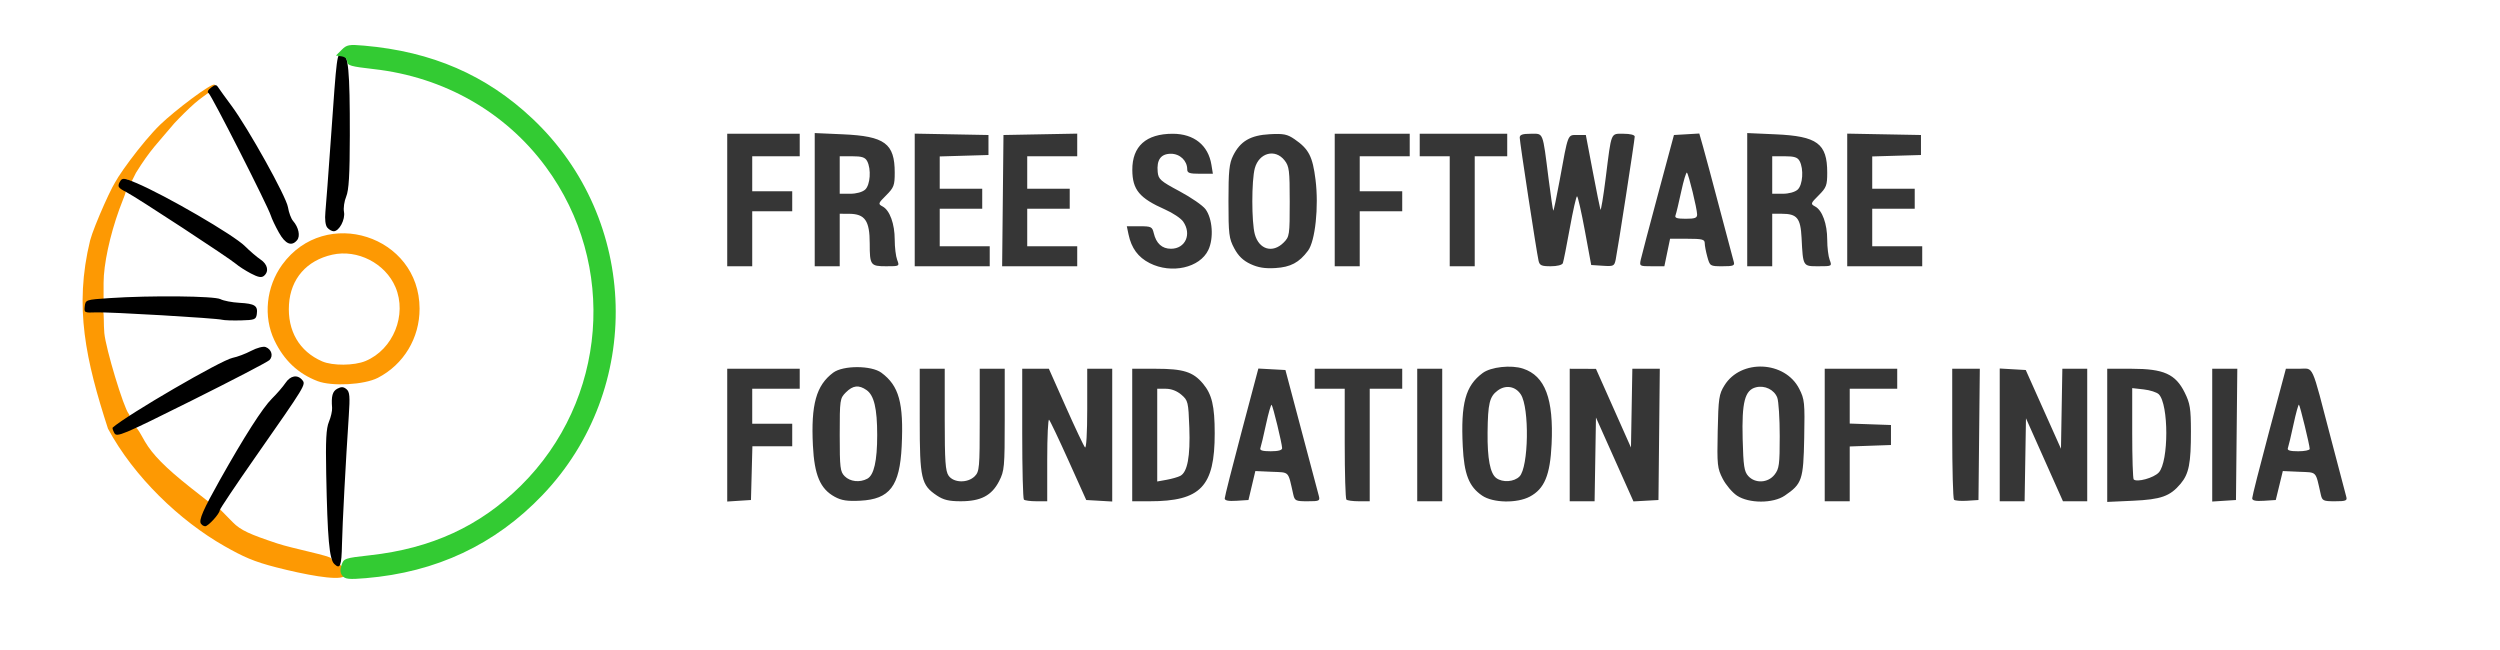
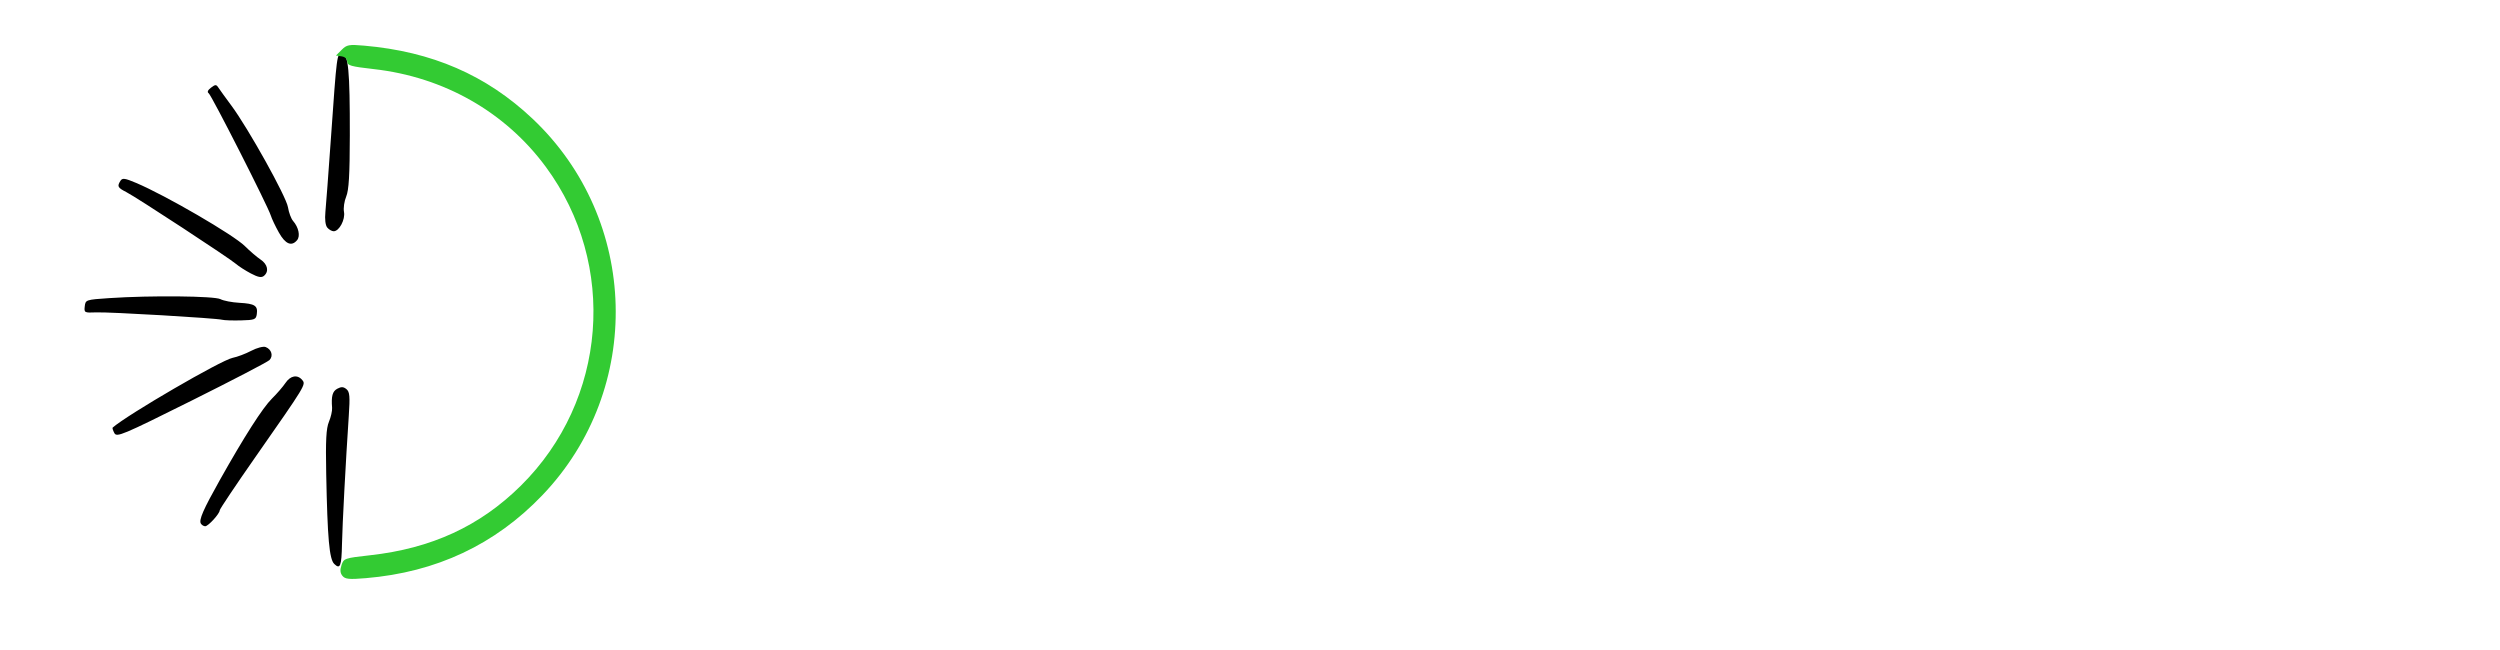
<svg xmlns="http://www.w3.org/2000/svg" xmlns:ns1="http://www.inkscape.org/namespaces/inkscape" xmlns:ns2="http://sodipodi.sourceforge.net/DTD/sodipodi-0.dtd" ns1:version="1.0 (4035a4fb49, 2020-05-01)" ns2:docname="fsfi-logo.svg" viewBox="0 0 1000 260" height="260" width="1000" id="svg108" version="1.1">
  <defs id="defs112" />
  <ns2:namedview ns1:current-layer="g116" ns1:window-maximized="1" ns1:window-y="0" ns1:window-x="40" ns1:cy="119.06067" ns1:cx="711.88154" ns1:zoom="0.46182777" showgrid="false" id="namedview110" ns1:window-height="743" ns1:window-width="1326" ns1:pageshadow="2" ns1:pageopacity="0" guidetolerance="10" gridtolerance="10" objecttolerance="10" borderopacity="1" bordercolor="#666666" pagecolor="#ffffff" />
  <g id="g116" ns1:label="Image" ns1:groupmode="layer">
    <g id="g2321">
-       <path id="path1163" d="M 110.528,226.945 C 101.455,224.62 97.311,222.724 89.786,218.45 71.899,208.289 53.55,190.719 43.188,171.459 34.383,144.261 29.523,122.848 36.054,96.148 c 1.455,-5.586 9.747,-24.19 10.782,-24.19 0.293,0 0.286,0.64 -0.014,1.423 -0.308,0.802 1.48,0.778 2.585,1.369 1.932,1.034 0.755,2.263 -1.665,8.931 -3.809,10.493 -6.296,22.117 -6.304,29.466 l -0.007,6.69 -3.75,0.31 c -1.443,1.5 -2.277,3.014 -0.38,3.987 1.671,0.048 3.428,0.327 3.904,0.621 0.476,0.294 0.197,4.987 0.522,8.469 0.582,6.229 7.703,29.822 9.743,32.28 0.774,0.933 0.194,1.845 -2.248,3.532 -1.81,1.251 -3.44,2.381 -3.622,2.512 -0.182,0.131 0.998,-0.705 1.631,0.478 0.751,1.403 0.118,1.268 0.888,0.701 0.649,-0.478 2.388,-1.384 3.865,-2.013 2.553,-1.088 3.447,1.569 5.981,5.892 3.09,5.273 8.147,10.397 17.966,18.205 3.85,3.062 7.139,5.648 7.309,5.748 0.17,0.1 -0.407,1.894 -1.281,3.987 -2.733,6.54 -1.328,6.994 2.904,1.636 l 2.323,-3.308 5.954,6.058 c 3.145,3.2 6.842,4.813 17.791,8.451 6.129,2.037 21.5,4.998 21.5,5.975 0,0.635 3.13,2.112 4.305,3.118 1.732,1.483 1.904,3.414 0.78,4.126 -2.689,1.703 -15.717,-0.769 -26.988,-3.658 z m 16.494,-74.501 c -7.77,-2.964 -13.434,-8.313 -17.249,-16.288 -4.536,-9.482 -3.309,-21.443 3.106,-30.278 17.207,-23.699 54.893,-11.642 54.951,17.581 0.023,11.754 -6.358,22.342 -16.676,27.666 -5.451,2.813 -18.368,3.519 -24.133,1.32 z m 19.191,-8.039 c 11.083,-4.629 16.688,-18.464 11.974,-29.552 -4.051,-9.528 -15.178,-15.238 -25.288,-12.975 -10.256,2.295 -16.64,9.628 -17.301,19.874 -0.681,10.561 4.117,18.809 13.255,22.788 4.184,1.822 12.837,1.755 17.36,-0.135 z M 50.681,71.66 c 0.588,0.263 -5.302,3.691 -5.302,2.891 0,-1.946 11.508,-17.749 18.726,-24.721 5.595,-5.405 20.669,-16.924 21.76,-15.942 1.345,1.211 -3.834,3.825 -7.904,7.364 -2.451,2.132 -6.122,5.788 -8.218,8.05 -6.719,8.02 -9.552,10.46 -15.354,19.821 -4.068,8.294 -1.754,3.411 -3.707,2.537 z" style="fill:#fd9903;fill-opacity:1" ns2:nodetypes="ssccscssscccssssssssssssscssssssssssssssssssssssssccs" />
      <path id="path308" d="m 133.711,225.591 c -1.985,-1.916 -2.72,-10.122 -3.226,-36.021 -0.263,-13.471 -0.015,-18.211 1.09,-20.856 0.787,-1.883 1.354,-4.388 1.262,-5.567 -0.372,-4.739 0.148,-6.624 2.117,-7.678 1.559,-0.834 2.447,-0.787 3.627,0.193 1.306,1.084 1.458,2.866 0.923,10.819 -1.203,17.883 -2.562,43.547 -2.71,51.178 -0.17,8.784 -0.724,10.209 -3.083,7.932 z M 80.352,209.443 c -0.883,-1.429 0.912,-5.554 7.591,-17.44 9.814,-17.464 17.126,-28.891 20.842,-32.568 1.983,-1.962 4.414,-4.775 5.402,-6.25 1.999,-2.984 4.803,-3.472 6.716,-1.168 1.506,1.814 1.466,1.879 -18.762,30.834 -7.838,11.219 -14.251,20.792 -14.251,21.274 -0.002,1.339 -4.588,6.377 -5.806,6.377 -0.591,0 -1.37,-0.477 -1.73,-1.06 z m -34.605,-36.206 c -0.561,-1.048 -0.871,-2.035 -0.689,-2.195 5.992,-5.241 43.449,-27.018 48.004,-27.91 1.83,-0.358 5.17,-1.621 7.422,-2.807 2.279,-1.199 4.839,-1.87 5.773,-1.512 2.373,0.911 3.154,3.597 1.519,5.224 -0.763,0.759 -14.802,8.068 -31.198,16.242 -27.654,13.786 -29.885,14.724 -30.831,12.957 z m 43.142,-45.329 c -2.388,-0.645 -45.181,-3.174 -50.486,-2.953 -4.645,0.193 -4.795,0.112 -4.5,-2.436 0.3,-2.59 0.473,-2.647 9.805,-3.274 16.845,-1.131 42.131,-0.838 44.482,0.42 1.194,0.639 4.612,1.297 7.597,1.462 6.164,0.342 7.411,1.153 6.936,4.511 -0.306,2.166 -0.84,2.378 -6.335,2.52 -3.3,0.085 -6.675,-0.028 -7.5,-0.25 z m 11.432,-18.538 c -2.163,-1.142 -4.832,-2.857 -5.932,-3.811 -2.66,-2.307 -39.73,-26.608 -43.874,-28.728 -3.462,-1.771 -3.734,-2.299 -2.325,-4.524 0.751,-1.186 1.751,-1.05 6.235,0.847 11.966,5.061 39.065,20.836 43.532,25.292 1.962,1.957 4.775,4.367 6.25,5.355 2.89,1.936 3.485,4.793 1.364,6.552 -0.979,0.813 -2.329,0.56 -5.25,-0.983 z m 11.217,-16.379 c -1.387,-2.482 -2.829,-5.519 -3.205,-6.75 -1.137,-3.728 -23.724,-48.185 -24.869,-48.948 -0.682,-0.454 -0.347,-1.254 0.929,-2.217 1.78,-1.344 2.103,-1.342 2.995,0.022 0.55,0.841 2.883,4.065 5.183,7.164 6.727,9.062 21.935,36.379 22.612,40.615 0.34,2.131 1.26,4.606 2.043,5.5 2.223,2.538 2.966,6.054 1.621,7.674 -2.207,2.66 -4.697,1.618 -7.311,-3.06 z m 19.375,-1.959 c -0.754,-0.908 -1.042,-3.299 -0.754,-6.25 0.257,-2.628 1.229,-15.579 2.16,-28.779 2.467,-34.963 2.406,-34.5 4.503,-34.5 2.509,0 3.15,6.721 3.108,32.617 -0.025,15.872 -0.385,21.957 -1.447,24.5 -0.777,1.861 -1.177,4.62 -0.888,6.131 0.583,3.049 -1.909,7.752 -4.108,7.752 -0.745,0 -1.904,-0.662 -2.575,-1.471 z" style="fill:#000000" ns2:nodetypes="ssssssssssssssscssscsssssscssssssscsssssssssssssssssssssssscssss" />
      <path id="path306" d="m 136.995,230.364 c -0.931,-1.121 -1.043,-2.374 -0.389,-4.337 0.89,-2.669 1.269,-2.799 11.413,-3.923 24.591,-2.725 43.966,-11.659 60.295,-27.802 34.562,-34.169 38.823,-88.465 10.009,-127.554 -16.202,-21.98 -40.788,-35.952 -68.81,-39.105 -9.118,-1.026 -10.638,-1.453 -10.638,-2.99 0,-1.098 -0.872,-1.917 -2.25,-2.113 l -2.25,-0.32 2.275,-2.275 c 2.06,-2.06 2.913,-2.219 9,-1.687 27.187,2.38 48.867,11.783 67.337,29.206 42.804,40.379 44.585,108.162 3.957,150.62 -18.916,19.768 -42.392,30.8 -70.605,33.179 -6.667,0.562 -8.259,0.409 -9.345,-0.899 z" style="fill:#33cb33;fill-opacity:1" />
-       <path ns2:nodetypes="cccccccccccccccccccccssssssssssssssscccccsssscccsssccsscccssscccccccssscssccssssccsssscccsssscccssssscccsssssssssscccccccccccccsscccccccccsssssssssssssccccccccccccccccccccccsssssssssssssssscccccccccccccccccccccsscccccsscccccccccccccccccccccccssssscccsscssscscccccccsscsssssscccsssssssssscsssssssscssssssssscssssssssccsscccccccccccccccccccccccccssssssssssccccccscscccssccccccccccccccccccccccccccccccccccccccccccccccccccccccccccccccccccccccccscccccccccccccccssssssscssssssscsssssssscccssssscscccssscsssscssssssssssccccccscscccsscscccccccccccccccccccccccs" style="fill:#363636;fill-opacity:1" d="m 290.889,174.058 v -26.555 h 14.5 14.5 v 4 4 h -9.5 -9.5 v 7 7 h 8 8 v 4.5 4.5 h -7.966 -7.966 l -0.284,10.75 -0.284,10.75 -4.75,0.305 -4.75,0.305 z m 43,24.655 c -5.803,-3.165 -8.139,-8.66 -8.725,-20.525 -0.811,-16.408 1.318,-24.052 8.11,-29.123 3.967,-2.962 15.277,-2.944 19.292,0.03 7.05,5.224 8.943,12.086 8.11,29.4 -0.768,15.957 -4.746,21.188 -16.568,21.787 -5.19,0.263 -7.514,-0.094 -10.218,-1.569 z m 13.022,-7.221 c 2.684,-1.436 3.967,-7.092 3.967,-17.488 0,-10.602 -1.245,-15.865 -4.25,-17.971 -3.094,-2.167 -5.456,-1.903 -8.284,0.925 -2.381,2.381 -2.455,2.89 -2.455,17 0,13.212 0.183,14.729 2,16.545 2.171,2.171 6.024,2.593 9.022,0.988 z m 27.876,6.742 c -6.324,-4.224 -6.895,-6.707 -6.896,-29.98 l -0.002,-20.75 h 5 5 v 20.277 c 0,16.734 0.272,20.666 1.557,22.5 2.035,2.905 7.641,3.025 10.443,0.223 1.87,-1.87 2,-3.333 2,-22.5 v -20.5 h 5 5 v 20.288 c 0,19.073 -0.135,20.551 -2.25,24.676 -2.947,5.748 -7.314,8.036 -15.337,8.036 -4.696,0 -6.908,-0.528 -9.516,-2.27 z m 34.769,1.603 c -0.367,-0.367 -0.667,-12.292 -0.667,-26.5 v -25.833 h 5.33 5.33 l 6.783,15.25 c 3.731,8.387 7.182,15.678 7.67,16.2 0.519,0.556 0.887,-5.776 0.887,-15.25 v -16.2 h 5 5 v 26.552 26.552 l -5.197,-0.302 -5.197,-0.302 -7.053,-15.675 c -3.879,-8.621 -7.391,-16.009 -7.803,-16.417 -0.412,-0.408 -0.75,6.758 -0.75,15.925 v 16.667 h -4.333 c -2.383,0 -4.633,-0.3 -5,-0.667 z m 43.333,-25.833 v -26.5 h 9.532 c 10.877,0 14.807,1.237 18.726,5.895 3.628,4.312 4.73,8.942 4.736,19.912 0.013,21.335 -5.597,27.193 -26.044,27.193 h -6.951 z m 19.215,16.352 c 2.868,-1.479 4.051,-7.793 3.624,-19.331 -0.381,-10.282 -0.517,-10.848 -3.174,-13.133 -1.765,-1.518 -4.031,-2.388 -6.221,-2.388 h -3.444 v 18.545 18.545 l 3.75,-0.677 c 2.062,-0.372 4.522,-1.075 5.465,-1.562 z m 17.785,9.015 c 0,-0.684 3.027,-12.653 6.727,-26.598 l 6.727,-25.355 5.414,0.293 5.414,0.293 6.369,24 c 3.503,13.2 6.638,25.012 6.967,26.25 0.563,2.117 0.297,2.25 -4.491,2.25 -4.734,0 -5.133,-0.192 -5.712,-2.75 -2.169,-9.574 -1.356,-8.72 -8.6,-9.043 l -6.565,-0.293 -1.375,5.793 -1.375,5.793 -4.75,0.305 c -3.282,0.211 -4.75,-0.079 -4.75,-0.938 z m 22.966,-20.117 c -0.052,-1.888 -3.664,-16.782 -4.201,-17.318 -0.257,-0.257 -1.27,3.253 -2.249,7.8 -0.98,4.547 -1.995,8.831 -2.256,9.518 -0.337,0.888 0.861,1.25 4.133,1.25 3.037,0 4.595,-0.426 4.573,-1.25 z m 25.701,20.583 c -0.367,-0.367 -0.667,-10.492 -0.667,-22.5 v -21.833 h -6 -6 v -4 -4 h 17.5 17.5 v 4 4 h -6.5 -6.5 v 22.5 22.5 h -4.333 c -2.383,0 -4.633,-0.3 -5,-0.667 z m 28.333,-25.833 v -26.5 h 5 5 v 26.5 26.5 h -5 -5 z m 25.985,24.25 c -5.289,-3.594 -7.23,-8.531 -7.771,-19.758 -0.828,-17.201 1.07,-24.185 7.962,-29.289 3.307,-2.449 11.396,-3.329 16.158,-1.757 8.815,2.909 12.272,12.059 11.417,30.215 -0.584,12.407 -2.858,17.871 -8.735,20.99 -5.142,2.73 -14.721,2.528 -19.031,-0.401 z m 14.921,-7.656 c 3.658,-3.658 4.042,-27.458 0.53,-32.828 -2.153,-3.291 -6.056,-3.94 -9.273,-1.54 -3.243,2.419 -3.899,5.153 -4.021,16.775 -0.11,10.459 1.034,16.424 3.494,18.223 2.553,1.867 7.081,1.559 9.27,-0.629 z m 20.094,-16.594 v -26.5 l 5.25,0.02 5.25,0.02 7,15.73 7,15.73 0.275,-15.75 0.275,-15.75 h 5.491 5.491 l -0.267,26.25 -0.267,26.25 -5,0.279 -5,0.279 -7.5,-16.779 -7.5,-16.779 -0.274,16.75 -0.274,16.75 h -4.976 -4.976 v -26.5 z m 66.898,24.242 c -1.869,-1.242 -4.436,-4.279 -5.704,-6.75 -2.148,-4.184 -2.285,-5.486 -2,-18.992 0.281,-13.283 0.508,-14.825 2.711,-18.368 6.602,-10.62 24.187,-9.815 29.891,1.368 2.143,4.202 2.276,5.505 2,19.681 -0.327,16.807 -0.847,18.347 -7.785,23.069 -4.673,3.181 -14.32,3.177 -19.112,-0.008 z m 15.03,-8.377 c 1.852,-2.354 2.073,-4 2.073,-15.435 0,-7.04 -0.441,-13.96 -0.98,-15.377 -1.209,-3.179 -5.001,-5.025 -8.512,-4.144 -4.473,1.123 -5.712,5.916 -5.334,20.64 0.278,10.845 0.611,13.061 2.232,14.849 2.782,3.07 7.892,2.811 10.522,-0.533 z m 20.073,-15.865 v -26.5 h 14.5 14.5 v 4 4 h -9.5 -9.5 v 6.96 6.96 l 8.25,0.29 8.25,0.29 v 4 4 l -8.25,0.29 -8.25,0.29 v 10.96 10.96 h -5 -5 z m 51.713,25.879 c -0.392,-0.392 -0.713,-12.338 -0.713,-26.546 v -25.833 h 5.517 5.517 l -0.267,26.25 -0.267,26.25 -4.537,0.296 c -2.495,0.163 -4.858,-0.025 -5.25,-0.417 z m 18.287,-25.932 v -26.552 l 5.206,0.302 5.206,0.302 7.044,15.748 7.044,15.748 0.275,-15.998 0.275,-15.998 h 4.975 4.975 v 26.5 26.5 h -4.851 -4.851 l -7.399,-16.596 -7.399,-16.596 -0.274,16.596 -0.274,16.596 h -4.976 -4.976 z m 43,0.183 v -26.631 h 9.788 c 12.8,0 17.532,2.121 21.193,9.5 2.16,4.355 2.483,6.355 2.5,15.5 0.024,12.848 -0.802,17.041 -4.14,21.006 -4.209,5.002 -7.799,6.279 -19.091,6.791 l -10.25,0.465 z m 20.624,14.859 c 4.01,-4.357 4.013,-27.282 0,-31.29 -0.782,-0.782 -3.493,-1.655 -6.025,-1.941 l -4.603,-0.519 v 17.963 c 0,9.88 0.265,18.229 0.589,18.553 1.276,1.276 8.028,-0.585 10.035,-2.766 z m 21.376,-14.935 v -26.555 h 5.017 5.017 l -0.267,26.25 -0.267,26.25 -4.75,0.305 -4.75,0.305 z m 15.991,25.25 c -0.01,-0.718 3.024,-12.667 6.732,-26.555 l 6.741,-25.25 h 5.191 c 6.139,0 4.75,-3.025 12.861,28 3.091,11.825 5.846,22.288 6.12,23.25 0.428,1.502 -0.218,1.75 -4.549,1.75 -4.69,0 -5.093,-0.195 -5.671,-2.75 -2.169,-9.575 -1.355,-8.72 -8.607,-9.043 l -6.572,-0.293 -1.409,5.793 -1.409,5.793 -4.709,0.305 c -3.359,0.217 -4.712,-0.069 -4.718,-1 z m 23.009,-19.741 c 0,-1.415 -3.851,-17.248 -4.306,-17.703 -0.218,-0.218 -1.198,3.324 -2.178,7.872 -0.98,4.547 -1.995,8.831 -2.256,9.518 -0.337,0.888 0.861,1.25 4.133,1.25 2.534,0 4.607,-0.421 4.607,-0.937 z M 459.874,105.253 c -4.632,-2.348 -7.315,-5.993 -8.465,-11.5 l -0.679,-3.25 h 5.06 c 4.695,0 5.108,0.198 5.714,2.75 0.982,4.134 3.313,6.25 6.885,6.25 5.782,0 8.393,-5.852 4.862,-10.894 -0.901,-1.286 -4.129,-3.44 -7.174,-4.787 -10.324,-4.566 -13.098,-7.904 -13.149,-15.82 -0.06,-9.505 5.519,-14.504 16.179,-14.496 8.487,0.006 14.191,4.578 15.459,12.39 l 0.585,3.606 h -5.131 c -4.25,0 -5.131,-0.305 -5.131,-1.777 0,-3.445 -2.911,-6.223 -6.522,-6.223 -4.015,0 -5.761,2.409 -5.288,7.296 0.281,2.9 1.108,3.63 8.736,7.704 4.634,2.475 9.31,5.704 10.39,7.176 2.814,3.834 3.35,11.619 1.124,16.311 -3.388,7.14 -14.732,9.685 -23.455,5.264 z m 40.324,0.359 c -2.963,-1.385 -4.868,-3.226 -6.5,-6.284 -2.107,-3.947 -2.309,-5.595 -2.309,-18.825 0,-12.165 0.302,-15.107 1.873,-18.27 2.857,-5.749 6.921,-8.127 14.604,-8.547 5.549,-0.303 7.031,-0.008 9.93,1.98 5.716,3.919 7.26,6.899 8.419,16.251 1.337,10.789 -0.116,24.487 -3.007,28.359 -3.556,4.763 -6.966,6.577 -13.056,6.945 -4.199,0.254 -6.901,-0.183 -9.955,-1.61 z m 13.237,-8.563 c 2.371,-2.371 2.455,-2.929 2.455,-16.365 0,-12.559 -0.201,-14.167 -2.073,-16.545 -3.735,-4.749 -10.161,-3.057 -11.878,3.127 -1.339,4.821 -1.342,21.646 -0.004,26.461 1.696,6.107 7.143,7.681 11.501,3.323 z M 290.889,80.003 v -26.5 h 14.5 14.5 v 4.5 4.5 h -9.5 -9.5 v 7 7 h 8 8 v 4 4 h -8 -8 v 11 11 h -5 -5 z m 35,-0.139 v -26.639 l 11.275,0.498 c 16.766,0.74 20.725,3.668 20.725,15.332 0,5.096 -0.335,5.984 -3.412,9.062 -3.267,3.267 -3.327,3.457 -1.415,4.48 2.853,1.527 4.827,6.971 4.827,13.31 0,3.007 0.439,6.621 0.975,8.032 0.972,2.556 0.956,2.565 -4.393,2.565 -6.274,0 -6.582,-0.428 -6.582,-9.148 0,-9.081 -1.903,-11.811 -8.25,-11.837 l -3.75,-0.015 v 10.5 10.5 h -5 -5 z m 20.171,-4.016 c 2.049,-1.854 2.493,-8.236 0.794,-11.411 -0.81,-1.514 -2.115,-1.934 -6,-1.934 h -4.965 v 7.5 7.5 h 4.171 c 2.478,0 4.914,-0.672 6,-1.655 z m 19.829,4.128 v -26.527 l 14.75,0.277 14.75,0.277 v 4 4 l -9.75,0.286 -9.75,0.286 v 6.464 6.464 h 8.5 8.5 v 4 4 h -8.5 -8.5 v 7.5 7.5 h 10 10 v 4 4 h -15 -15 z m 35.233,0.277 0.267,-26.25 14.75,-0.277 14.75,-0.277 v 4.527 4.527 h -10 -10 v 6.5 6.5 h 8.5 8.5 v 4 4 h -8.5 -8.5 v 7.5 7.5 h 10 10 v 4 4 h -15.017 -15.017 z m 132.767,-0.25 v -26.5 h 15 15 v 4.5 4.5 h -10 -10 v 7 7 h 8.5 8.5 v 4 4 h -8.5 -8.5 v 11 11 h -5 -5 z m 46,4.5 v -22 h -6 -6 v -4.5 -4.5 h 17.5 17.5 v 4.5 4.5 h -6.5 -6.5 v 22 22 h -5 -5 z m 35.526,19.75 c -0.808,-3.551 -7.526,-47.469 -7.526,-49.197 0,-1.17 1.09,-1.553 4.421,-1.553 5.162,0 4.686,-1.201 7.121,17.98 0.871,6.864 1.716,12.612 1.878,12.773 0.162,0.162 1.299,-5.229 2.528,-11.98 3.488,-19.157 3.145,-18.273 7.09,-18.273 h 3.41 l 2.73,14.361 c 1.501,7.899 2.899,14.87 3.106,15.491 0.207,0.622 1.166,-5.166 2.131,-12.861 2.334,-18.611 1.876,-17.491 7.152,-17.491 2.612,0 4.433,0.461 4.433,1.123 0,1.347 -6.776,45.177 -7.603,49.178 -0.545,2.638 -0.848,2.784 -5.19,2.5 l -4.611,-0.301 -2.54,-13.75 c -1.397,-7.562 -2.804,-13.75 -3.126,-13.75 -0.322,0 -1.624,5.737 -2.892,12.75 -1.268,7.013 -2.519,13.313 -2.779,14 -0.279,0.737 -2.268,1.25 -4.848,1.25 -3.718,0 -4.451,-0.338 -4.886,-2.25 z m 40.923,-0.519 c 0.335,-1.523 3.45,-13.335 6.924,-26.25 l 6.316,-23.481 5.07,-0.299 5.07,-0.299 1.508,5.299 c 0.83,2.915 3.82,14.074 6.646,24.799 2.826,10.725 5.366,20.288 5.644,21.25 0.434,1.502 -0.206,1.75 -4.514,1.75 -4.95,0 -5.035,-0.053 -6.062,-3.75 -0.573,-2.062 -1.044,-4.538 -1.047,-5.5 -0.005,-1.498 -1.004,-1.75 -6.935,-1.75 h -6.929 l -1.142,5.5 -1.142,5.5 h -5.009 c -4.952,0 -5.002,-0.031 -4.4,-2.769 z M 678.847,85.753 c -0.057,-2.378 -3.375,-16 -4.065,-16.69 -0.305,-0.305 -1.337,3.091 -2.294,7.547 -0.957,4.455 -1.982,8.729 -2.277,9.497 -0.411,1.071 0.538,1.397 4.071,1.397 3.737,0 4.599,-0.33 4.565,-1.75 z m 20.042,-5.889 v -26.639 l 11.275,0.498 c 16.766,0.74 20.725,3.668 20.725,15.332 0,5.096 -0.335,5.984 -3.412,9.062 -3.267,3.267 -3.327,3.457 -1.415,4.48 2.853,1.527 4.827,6.971 4.827,13.31 0,3.007 0.439,6.621 0.975,8.032 0.973,2.559 0.963,2.565 -4.481,2.565 -6.268,0 -6.164,0.176 -6.753,-11.371 -0.405,-7.93 -1.805,-9.629 -7.932,-9.629 h -3.809 v 10.5 10.5 h -5 -5 z m 20.171,-4.016 c 2.049,-1.854 2.493,-8.236 0.793,-11.411 -0.81,-1.514 -2.115,-1.934 -6,-1.934 h -4.965 v 7.5 7.5 h 4.171 c 2.478,0 4.913,-0.672 6,-1.655 z m 19.829,4.128 v -26.527 l 14.75,0.277 14.75,0.277 v 4 4 l -9.75,0.286 -9.75,0.286 v 6.464 6.464 h 8.5 8.5 v 4 4 h -8.5 -8.5 v 7.5 7.5 h 10 10 v 4 4 h -15 -15 z" id="path308-3" />
    </g>
  </g>
</svg>